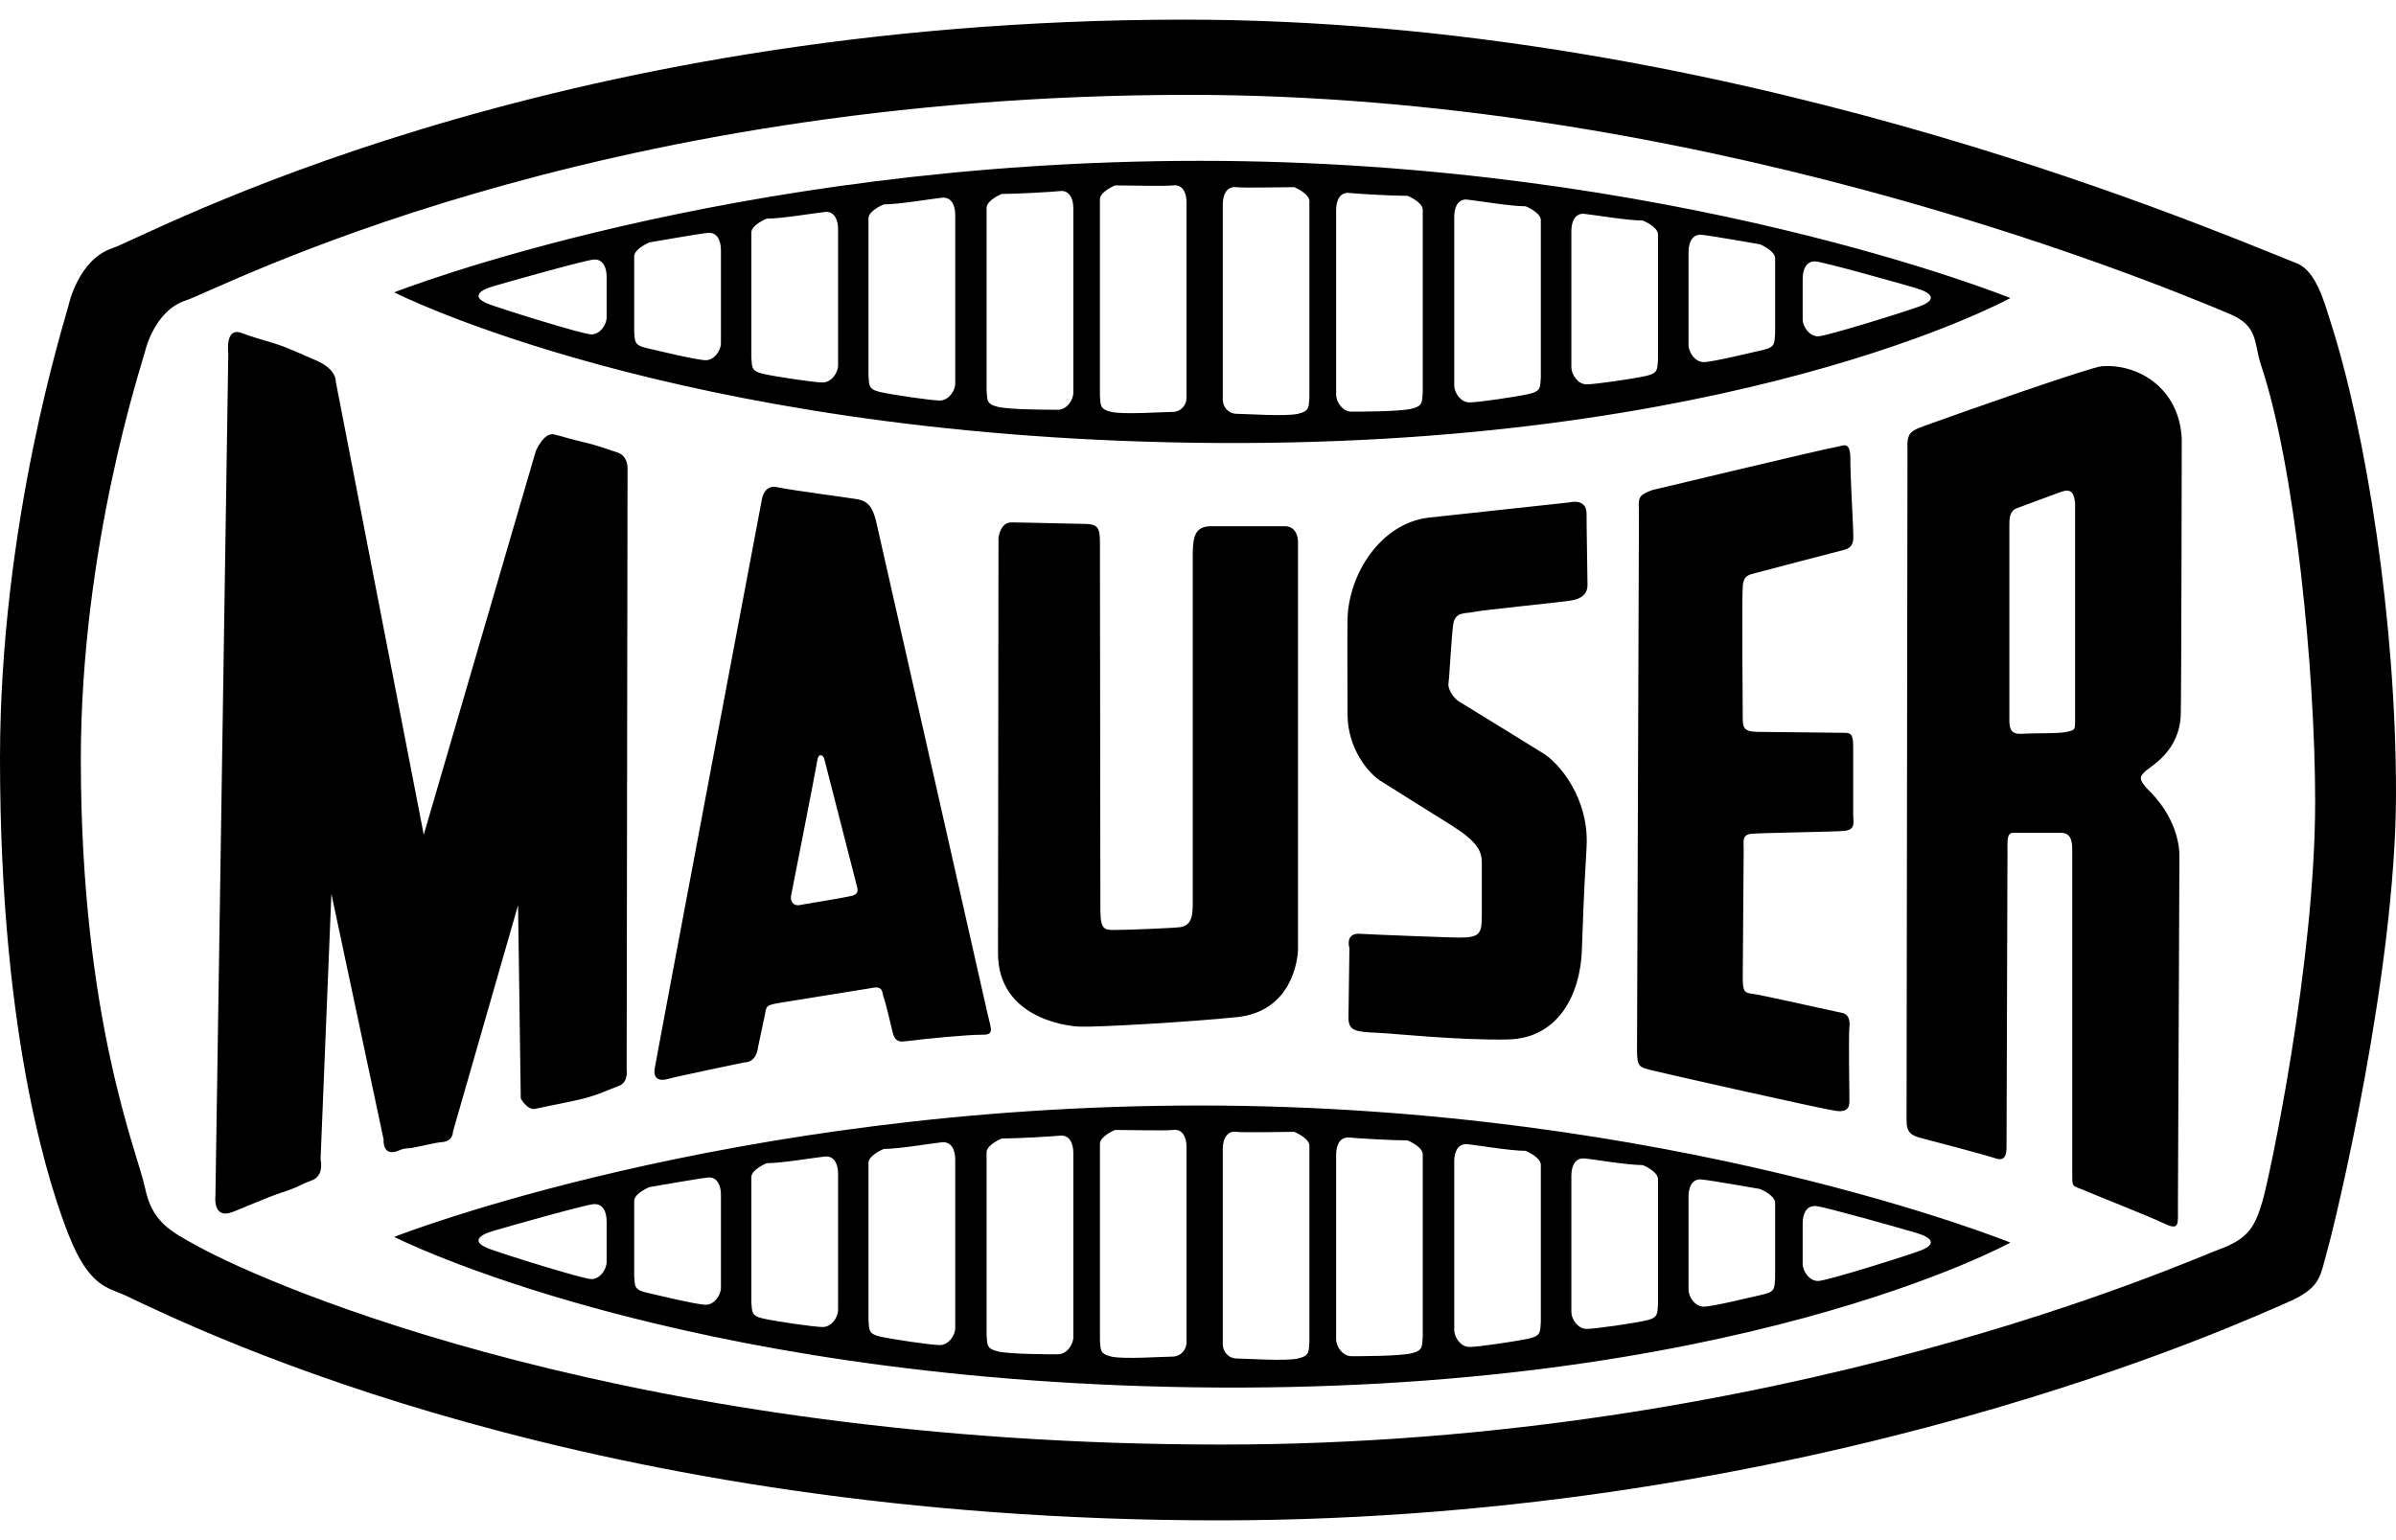
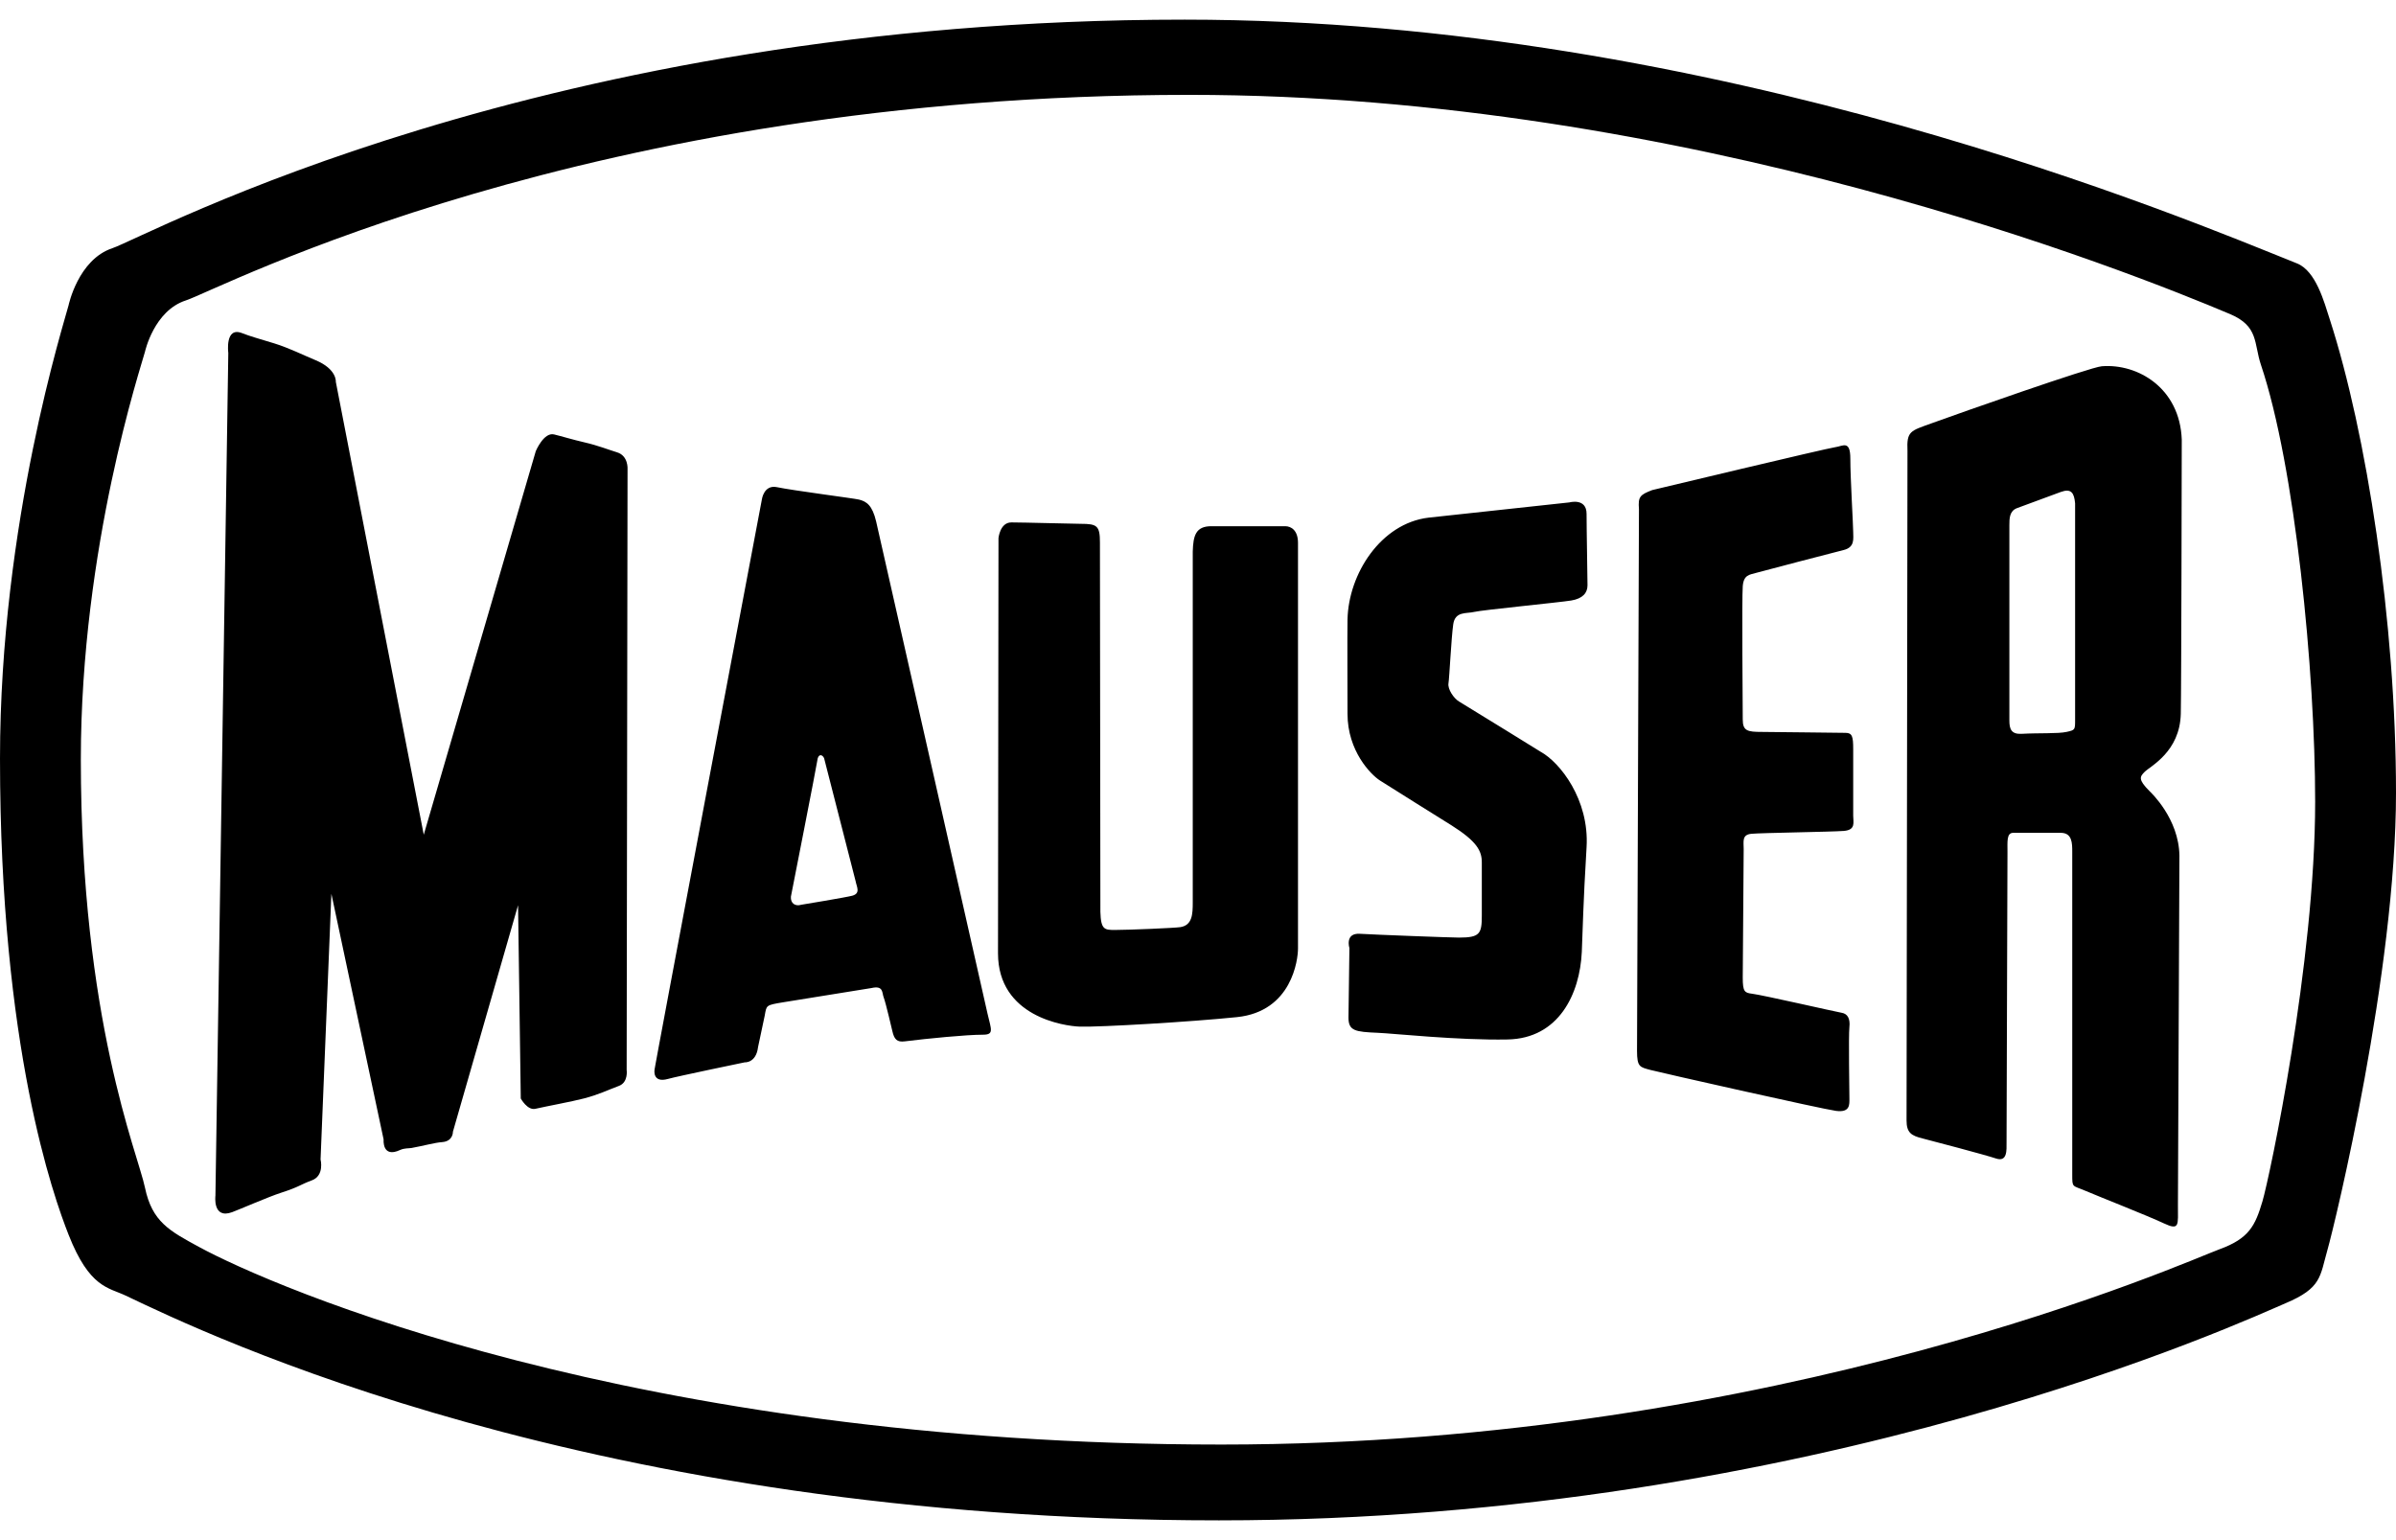
<svg xmlns="http://www.w3.org/2000/svg" height="1607" viewBox="17.717 17.702 779.527 488.297" width="2500">
  <path d="m122.011 388.56s1.356 5.277-2.868 6.827c-3.886 1.428-3.934 2.07-10.022 4.03-3.837 1.222-13.52 5.434-15.88 6.306-6.427 2.36-5.434-5.374-5.434-5.374l4.188-274.213s-1.162-8.666 4.49-6.427c2.687 1.065 5.773 1.888 10.457 3.328 4.757 1.465 9.852 3.994 13.387 5.447 7.068 2.929 6.644 7.044 6.644 7.044l28.613 147.382 36.443-124.797s2.602-6.258 5.955-5.447c2.469.593 5.93 1.67 9.973 2.602 4.297.993 7.927 2.433 10.481 3.208 3.764 1.125 3.45 5.458 3.45 5.458l-.29 195.506s.604 4.03-2.506 5.192c-3.667 1.356-6.5 2.82-11.45 4.103-3.897 1.017-12.14 2.53-15.746 3.353-2.59.593-4.745-3.353-4.745-3.353l-.883-62.889-21.193 73.71s.12 3.122-3.547 3.376c-2.396.17-6.003 1.198-9.96 1.913-.69.133-2.288 0-3.668.641-5.943 2.772-5.374-3.413-5.374-3.413l-16.993-79.943zm224.747-207.27c3.716 0 20.442.46 22.621.46 5.265 0 6.197.63 6.197 6.052s.145 120.21.145 120.21c.157 5.883 1.404 5.883 4.805 5.883 4.345 0 19.366-.63 21.23-.92 3.873-.63 4.018-4.188 4.018-8.06v-114.173c.157-5.12.932-8.218 6.051-8.218h24.013c2.01 0 4.176 1.404 4.176 5.422v131.987c0 3.57-1.949 20.455-19.825 22.319-14.887 1.537-44.613 3.292-51.125 3.098-5.12-.17-26.651-3.255-26.651-23.867l.157-135.086s.472-5.107 4.188-5.107m-86.757 175.68s-21.931 4.54-24.981 5.399c-5.071 1.416-4.357-2.905-4.357-2.905-.714 2.771 34.918-185.605 34.918-185.605s.617-4.962 4.962-4.03c4.841 1.04 25.102 3.643 26.64 4.03 2.48.617 4.333 1.852 5.58 7.117 1.427 6.1 36.249 160.188 36.249 160.188 1.234 5.264 2.166 6.814-1.55 6.814-5.35 0-18.021 1.246-25.404 2.166-2.482.315-3.414-.617-4.03-3.4 0 0-2.167-9.296-2.785-10.845-.629-1.55 0-4.03-4.03-3.099 0 0-25.102 4.03-28.818 4.648-5.58.932-5.265.932-5.882 4.333l-2.167 10.227c-.63 5.265-4.345 4.963-4.345 4.963zm25.829-98.98c-.57-1.26-1.973-1.562-2.227.883-.134 1.283-8.57 44.177-8.57 44.177-.157 2.179 1.392 3.256 3.402 2.639 0 0 14.584-2.397 16.581-2.941 2.784-.775 1.392-2.942 1.09-4.648zm242.49-83.211s5.58-1.55 5.58 3.728c0 5.265.302 20.757.302 23.238 0 2.47-1.549 4.333-5.265 4.95-3.715.618-29.12 3.099-31.601 3.716-2.482.617-6.197-.302-6.815 4.03-.63 4.346-1.246 17.357-1.549 19.209-.315 1.863 1.707 4.865 3.401 5.894 4.648 2.784 26.652 16.412 26.652 16.412 6.197 3.413 15.795 15.492 14.875 30.985-1.138 18.893-1.235 26.942-1.55 34.083-.629 13.628-7.443 28.2-24.17 28.503-16.11.303-37.145-1.96-42.144-2.167-7.431-.314-9.598-.617-9.598-4.962l.303-22.609s-1.55-4.962 3.413-4.648c4.962.303 29.738 1.235 32.22 1.235 6.813 0 7.443-1.235 7.443-7.129v-17.344c0-3.716-1.55-6.814-9.925-12.091-3.05-1.925-18.893-11.765-23.226-14.56-2.978-1.913-10.542-9.599-10.542-21.69 0-6.5-.097-25.707 0-30.67.314-14.875 10.844-31.287 26.336-33.15zm86.442-17.961c2.481-.315 4.95-2.482 4.95 3.715s.932 21.69.932 23.856c0 2.167.618 4.962-3.098 5.882-3.716.932-26.337 6.826-28.503 7.444-2.167.617-4.03.617-4.333 4.333-.315 3.716 0 41.514 0 43.378 0 3.716 1.549 4.03 6.196 4.03 3.728 0 25.09.303 27.257.303 2.179 0 2.481 1.247 2.481 5.277v21.677c0 2.179.932 4.648-3.098 4.963-4.03.314-26.954.617-30.053.932-3.098.302-2.48 2.48-2.48 4.95 0 3.74-.303 38.73-.303 41.829 0 4.648.617 4.962 3.098 5.265 3.389.424 27.257 5.894 29.12 6.197 1.865.315 2.784 1.864 2.482 4.648-.315 2.795 0 21.386 0 23.238 0 1.864.302 4.648-4.345 4.03-4.648-.617-57.709-12.587-60.408-13.325-3.413-.932-4.345-.932-4.345-6.197l.63-176.285c-.315-4.03.302-4.648 4.332-6.197 0 0 57.007-13.64 59.488-13.943m56.692 25.404c0-2.166 0-4.647 2.481-5.58 2.857-1.076 12.418-4.598 14.258-5.264 3.401-1.235 4.333.303 4.648 3.716v70.332c0 3.413 0 3.413-2.796 4.03-2.784.618-8.98.303-14.56.618-3.414.193-4.03-1.55-4.03-4.333zm-33.453 193.642c0 4.03 1.549 4.962 5.264 5.882 2.772.702 20.286 5.313 23.856 6.512 3.716 1.234 3.413-2.784 3.413-5.265s.303-86.442.303-94.503c0-3.401-.303-6.197 1.864-6.197h15.492c3.716 0 3.716 3.413 3.716 6.197v105.033c0 4.345 0 3.413 4.333 5.265 4.345 1.863 20.14 8.06 25.405 10.542 5.277 2.48 4.647.617 4.647-5.895l.485-113.699c-.17-12.09-9.308-20.612-9.78-21.071-3.716-3.716-3.098-4.648-1.55-6.197 1.877-1.876 11.475-6.512 11.777-18.906.182-7.117.315-89.226.315-89.226-.617-16.726-14.258-24.787-26.022-23.855-3.764.29-45.98 15.141-55.47 18.59-6.814 2.47-8.048 2.47-7.746 8.981z" />
  <path d="m54.28 92.065c11.148-3.728 139.42-74.363 348.867-74.363 173.514 0 326.887 65.322 361.878 79.313 6.197 2.481 8.848 12.563 10.712 18.337 11.86 36.673 21.507 98.158 21.507 153.93 0 58.253-19.825 140.048-22.306 148.726-2.47 8.666-1.852 12.381-13.629 17.344-11.776 4.962-152.441 70.647-347.015 70.647-204.485 0-329.658-60.735-355.68-73.128-5.592-2.663-11.777-2.482-18.591-19.826-4.805-12.224-22.306-60.722-22.306-154.91 0-76.844 21.071-142.53 22.306-147.48 0 0 3.098-14.875 14.258-18.59zm10.603 33.708c-1.162 4.454-20.866 63.53-20.866 132.64 0 84.711 18.554 128.174 20.866 139.322 2.324 11.147 7.988 14.076 17.635 19.329 23.517 12.805 141.234 64.268 332.575 64.268 182.059 0 314.953-60.02 324.697-63.53 9.743-3.522 11.68-7.807 14.003-15.601 2.312-7.807 17.15-77.655 17.15-130.039 0-42.543-6.547-109.172-17.646-142.165-2.324-6.911-.666-12.527-10.022-16.485-32.303-13.653-176.26-71.337-338.615-71.337-195.977 0-316.006 63.53-326.439 66.87-10.433 3.353-13.338 16.728-13.338 16.728" />
-   <path d="m408.079 63.638c-153.676 0-262.113 42.795-262.113 42.795s91.133 46.464 259.684 48.933c175.958 2.59 266.131-47.078 266.131-47.078s-110.026-44.65-263.702-44.65zm-8.082 7.95c2.688.059 3.754 2.704 3.754 5.608v63.508c0 2.47-1.842 4.637-4.637 4.637-2.784 0-15.8.92-19.83 0-4.03-.932-3.407-2.46-3.71-5.255v-64.126c.303-2.47 4.947-4.328 4.947-4.328 4.962 0 15.803.314 18.902 0 .193-.02.395-.048.574-.044zm19.874.618c3.098.315 13.94 0 18.902 0 0 0 4.643 1.891 4.946 4.372v64.126c-.303 2.784.32 4.324-3.71 5.256s-17.045 0-19.83 0c-2.795 0-4.636-2.157-4.636-4.638v-63.507c0-3.099 1.23-5.912 4.328-5.61zm-56.751 1.237c2.69.057 3.798 2.703 3.798 5.608v60.019c0 2.481-2.195 5.565-4.99 5.565-2.784 0-15.49.004-19.52-.928-4.02-.932-3.396-2.472-3.71-5.255v-59.71c.314-2.48 4.946-4.328 4.946-4.328 4.962 0 15.804-.625 18.902-.927.194-.02.395-.048.574-.044zm93.053.618c.18-.004.38.024.574.044 3.099.302 13.94.927 18.903.927 0 0 4.631 1.847 4.946 4.328v59.71c-.315 2.784.32 4.324-3.71 5.255-4.018.932-16.737.928-19.52.928-2.796 0-4.947-3.083-4.947-5.565v-60.018c0-2.905 1.066-5.55 3.754-5.61zm-131.476 1.546c2.69.059 3.799 2.703 3.799 5.608v54.852c0 2.481-2.207 5.564-4.99 5.564-2.785 0-15.491-1.862-19.521-2.782-4.03-.932-3.395-2.472-3.71-5.255v-51.451c.315-2.47 4.99-4.328 4.99-4.328 4.95 0 15.76-1.862 18.858-2.164.194-.02.395-.048.574-.044zm169.899.618c.18-.004.38.024.574.044 3.098.315 13.952 2.164 18.902 2.164 0 0 4.632 1.847 4.946 4.328v51.451c-.314 2.784.309 4.324-3.71 5.255-4.03.932-16.736 2.783-19.52 2.783-2.796 0-4.946-3.084-4.946-5.565v-54.851c0-2.905 1.064-5.55 3.754-5.61zm-208.012 4.019c2.689.059 3.798 2.704 3.798 5.609v44.296c0 2.481-2.194 5.609-4.99 5.609-2.784 0-15.458-1.895-19.477-2.827-4.03-.932-3.439-2.46-3.754-5.255v-40.896c.315-2.469 4.991-4.328 4.991-4.328 4.962 0 15.804-1.861 18.902-2.164.194-.02.35-.048.53-.044zm246.125.618c.18-.004.38.025.574.044 3.099.315 13.94 2.164 18.902 2.164 0 0 4.644 1.847 4.947 4.328v40.896c-.303 2.796.32 4.368-3.71 5.3-4.03.92-16.737 2.782-19.52 2.782-2.796 0-4.947-3.128-4.947-5.609v-44.296c0-2.905 1.066-5.55 3.754-5.609zm-284.768 6.227c3.098-.315 4.328 2.51 4.328 5.609v30.252c0 2.481-2.163 5.565-4.947 5.565-2.795 0-15.49-3.087-19.52-4.02-4.03-.931-3.451-2.515-3.754-5.299v-24.643c.303-2.47 4.99-4.372 4.99-4.372s15.804-2.777 18.903-3.092zm323.456.618c3.098.315 18.902 3.092 18.902 3.092s4.644 1.891 4.946 4.372v24.644c-.302 2.795.32 4.38-3.71 5.3-4.03.931-16.724 4.018-19.52 4.018-2.784 0-4.946-3.128-4.946-5.609v-30.208c0-3.098 1.23-5.911 4.328-5.609zm-360.112 8.038c2.688.06 3.798 2.704 3.798 5.61v13.204c0 2.481-2.163 5.565-4.947 5.565-2.795 0-29.627-8.392-33.476-9.893-5.265-2.058-3.719-4.248 1.546-5.785 5.265-1.55 29.45-8.354 32.549-8.657.193-.02.35-.048.53-.044zm396.724.619c.179-.004.38.024.574.044 3.098.314 27.24 7.107 32.504 8.656 5.265 1.55 6.81 3.728 1.546 5.785-3.849 1.501-30.648 9.893-33.432 9.893s-4.99-3.083-4.99-5.565v-13.205c0-2.904 1.108-5.55 3.798-5.608zm-199.93 274.655c-153.676 0-262.113 42.75-262.113 42.75s91.133 46.465 259.684 48.934c175.958 2.59 266.131-47.079 266.131-47.079s-110.026-44.605-263.702-44.605zm-8.082 7.905c2.688.06 3.754 2.704 3.754 5.609v63.507c0 2.47-1.842 4.682-4.637 4.682-2.784 0-15.8.92-19.83 0-4.03-.932-3.407-2.504-3.71-5.3v-64.126c.303-2.469 4.947-4.328 4.947-4.328 4.962 0 15.803.315 18.902 0 .193-.02.395-.048.574-.044zm18.814.662c.33-.053.672-.037 1.06 0 3.098.315 13.94 0 18.902 0 0 0 4.643 1.847 4.946 4.328v64.126c-.303 2.784.32 4.368-3.71 5.3s-17.045 0-19.83 0c-2.795 0-4.636-2.2-4.636-4.681v-63.509c0-2.711.956-5.192 3.268-5.565zm-56.265 1.237c3.098-.315 4.372 2.466 4.372 5.565v60.018c0 2.481-2.195 5.565-4.99 5.565-2.784 0-15.49.004-19.52-.928-4.02-.932-3.396-2.471-3.71-5.255v-59.71c.314-2.48 4.946-4.328 4.946-4.328 4.962 0 15.804-.625 18.902-.927zm93.627.618c.18-.004.38-.02.574 0 3.099.303 13.94.928 18.903.928 0 0 4.631 1.846 4.946 4.328v59.71c-.315 2.783.32 4.323-3.71 5.255-4.018.932-16.737.927-19.52.927-2.796 0-4.947-3.083-4.947-5.564v-60.02c0-2.904 1.066-5.505 3.754-5.564zm-132.05 1.546c3.099-.315 4.373 2.466 4.373 5.565v54.851c0 2.481-2.207 5.565-4.99 5.565-2.785 0-15.491-1.863-19.521-2.783-4.03-.932-3.395-2.46-3.71-5.255v-51.451c.315-2.469 4.99-4.328 4.99-4.328 4.95 0 15.76-1.861 18.858-2.164zm170.473.618c.18-.004.38-.02.574 0 3.098.315 13.952 2.164 18.902 2.164 0 0 4.632 1.891 4.946 4.372v51.407c-.314 2.784.309 4.324-3.71 5.256-4.03.932-16.736 2.782-19.52 2.782-2.796 0-4.946-3.083-4.946-5.565v-54.851c0-2.905 1.064-5.506 3.754-5.565zm-208.542 4.02c3.099-.316 4.328 2.51 4.328 5.608v44.296c0 2.482-2.194 5.565-4.99 5.565-2.784 0-15.458-1.85-19.477-2.782-4.03-.932-3.439-2.472-3.754-5.256v-40.896c.315-2.469 4.991-4.372 4.991-4.372 4.962 0 15.804-1.861 18.902-2.164zm246.655.617c.18-.003.38-.02.574 0 3.099.315 13.94 2.164 18.902 2.164 0 0 4.644 1.892 4.947 4.373v40.895c-.303 2.796.32 4.336-3.71 5.256-4.03.932-16.737 2.782-19.52 2.782-2.796 0-4.947-3.083-4.947-5.564v-44.298c0-2.905 1.066-5.55 3.754-5.609zm-284.238 6.183c2.688.06 3.798 2.704 3.798 5.61v30.251c0 2.482-2.163 5.565-4.947 5.565-2.795 0-15.49-3.087-19.52-4.019s-3.451-2.472-3.754-5.255v-24.688c.303-2.469 4.99-4.328 4.99-4.328s15.804-2.777 18.903-3.091c.193-.02.35-.049.53-.045zm321.822.663c.33-.053.716-.038 1.104 0 3.098.315 18.902 3.091 18.902 3.091s4.644 1.847 4.946 4.328v24.688c-.302 2.796.32 4.336-3.71 5.255-4.03.932-16.724 4.02-19.52 4.02-2.784 0-4.946-3.084-4.946-5.565v-30.253c0-2.71.912-5.192 3.224-5.564zm-359.538 8.038c3.098-.315 4.328 2.478 4.328 5.564v13.205c0 2.481-2.163 5.61-4.947 5.61-2.795 0-29.627-8.437-33.476-9.938-5.265-2.057-3.719-4.204 1.546-5.741 5.265-1.561 29.45-8.398 32.549-8.7zm397.254.618c.179-.004.38-.02.574 0 3.098.315 27.24 7.151 32.504 8.7 5.265 1.55 6.81 3.684 1.546 5.742-3.849 1.5-30.648 9.936-33.432 9.936s-4.99-3.127-4.99-5.608v-13.205c0-2.905 1.108-5.506 3.798-5.565z" />
</svg>